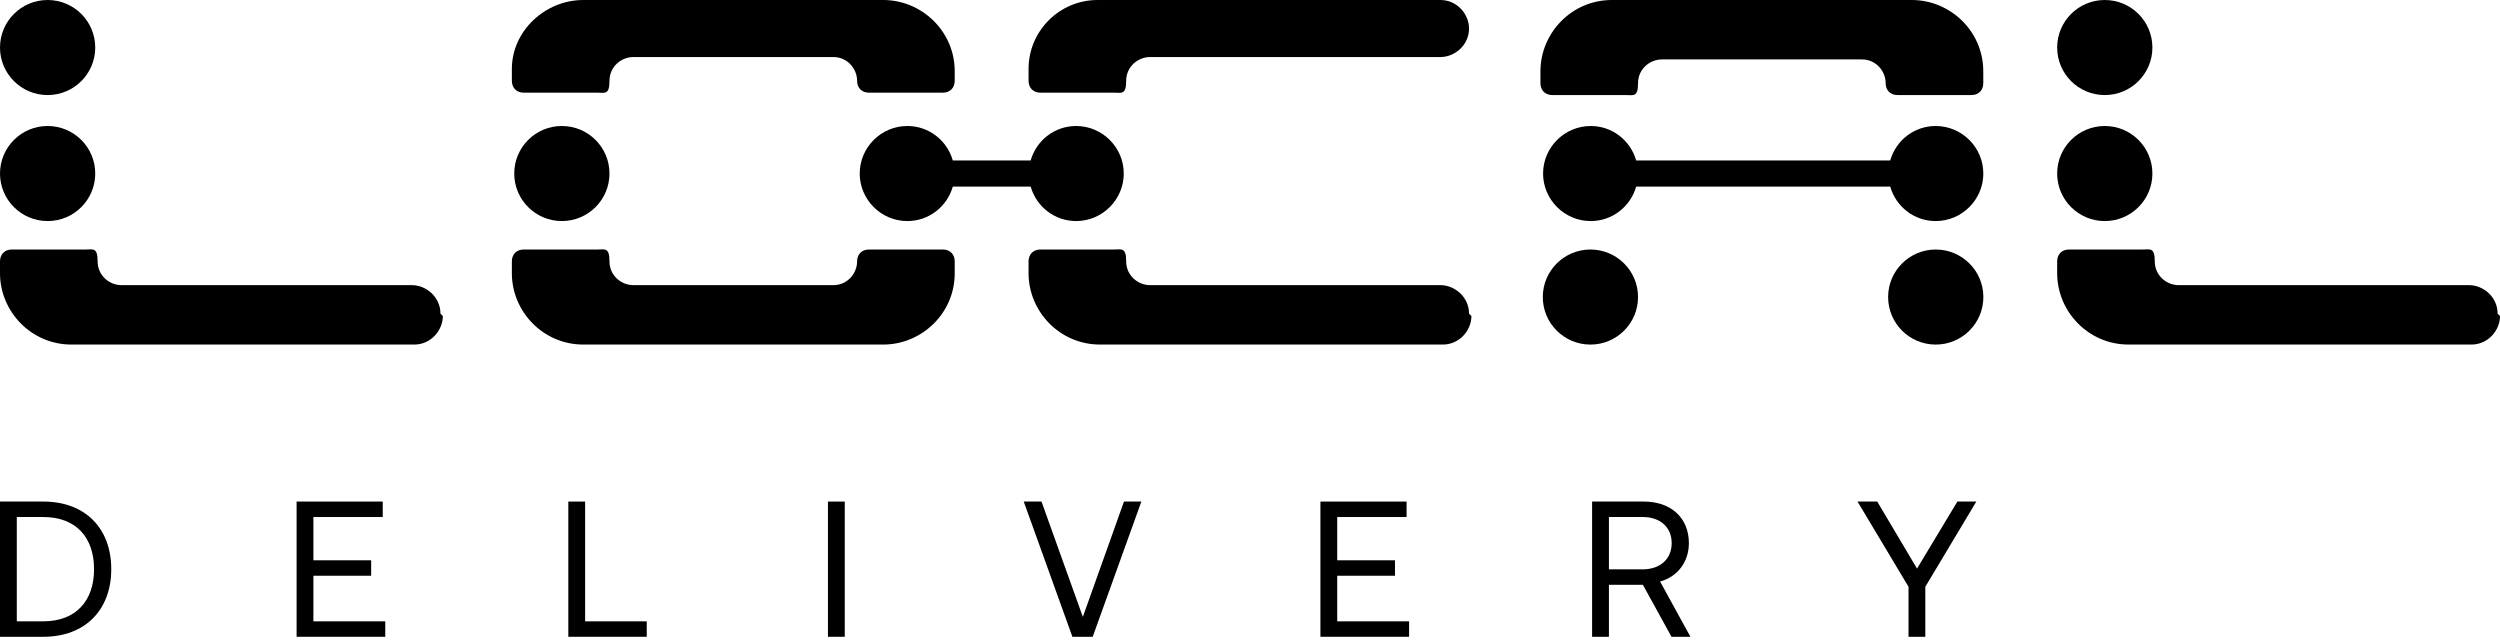
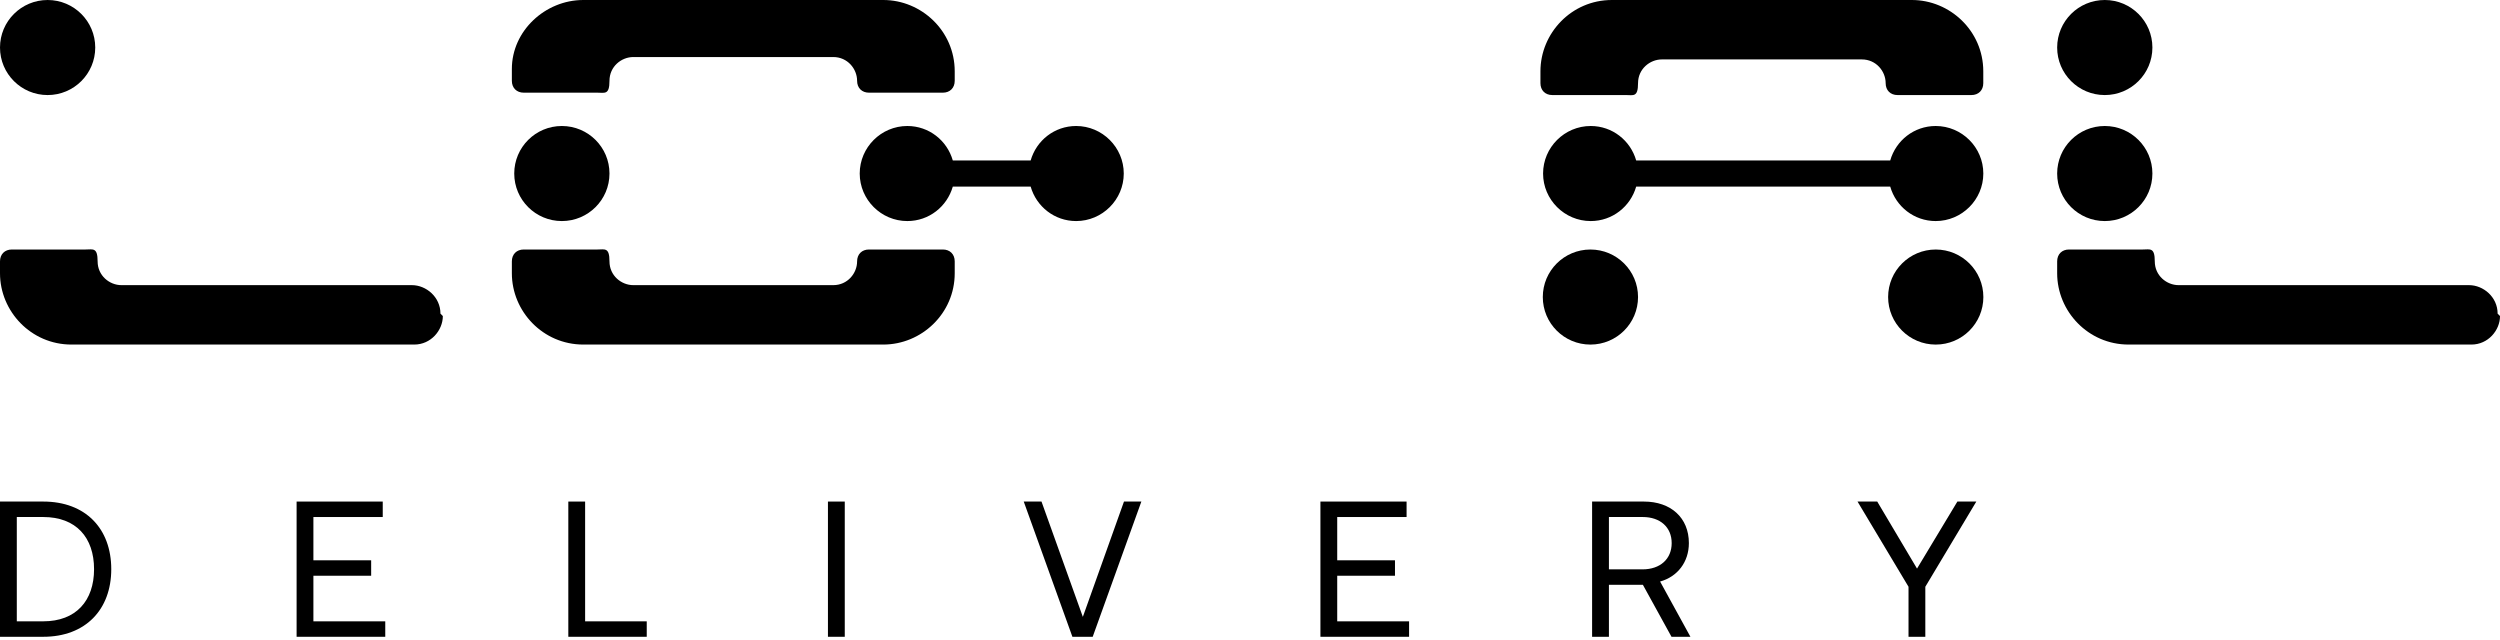
<svg xmlns="http://www.w3.org/2000/svg" fill="none" height="100%" overflow="visible" preserveAspectRatio="none" style="display: block;" viewBox="0 0 125 32" width="100%">
  <g id="Group 1533211860">
    <g id="Group 1533211866">
      <g id="Group 1533211863">
        <path d="M26.189 4.634H29.879C30.236 4.634 30.474 4.753 30.474 4.04C30.474 3.327 31.069 2.852 31.665 2.852H41.664C42.379 2.852 42.855 3.446 42.855 4.04C42.855 4.396 43.093 4.634 43.45 4.634H47.141C47.498 4.634 47.736 4.396 47.736 4.04V3.565C47.736 1.545 46.069 0 44.164 0H29.165C27.26 0 25.593 1.545 25.593 3.446V4.04C25.593 4.396 25.831 4.634 26.189 4.634Z" fill="black" id="Vector" />
        <path d="M29.165 17.228H44.164C46.069 17.228 47.736 15.683 47.736 13.663V13.069C47.736 12.712 47.498 12.475 47.141 12.475H43.45C43.093 12.475 42.855 12.712 42.855 13.069C42.855 13.663 42.379 14.257 41.664 14.257H31.665C31.069 14.257 30.474 13.782 30.474 13.069C30.474 12.356 30.236 12.475 29.879 12.475H26.189C25.831 12.475 25.593 12.712 25.593 13.069V13.663C25.593 15.564 27.141 17.228 29.165 17.228Z" fill="black" id="Vector_2" />
        <path d="M28.093 11.053C29.408 11.053 30.474 9.989 30.474 8.676C30.474 7.364 29.408 6.3 28.093 6.3C26.778 6.3 25.712 7.364 25.712 8.676C25.712 9.989 26.778 11.053 28.093 11.053Z" fill="black" id="Vector_3" />
-         <path d="M52.023 4.634H55.714C56.071 4.634 56.309 4.753 56.309 4.04C56.309 3.327 56.904 2.852 57.499 2.852H72.023C72.737 2.852 73.452 2.258 73.452 1.426C73.452 0.713 72.856 0 72.023 0H54.88C52.976 0 51.428 1.545 51.428 3.446V4.04C51.428 4.396 51.666 4.634 52.023 4.634Z" fill="black" id="Vector_4" />
-         <path d="M72.023 14.257H57.499C56.904 14.257 56.309 13.782 56.309 13.069C56.309 12.356 56.071 12.475 55.714 12.475H52.023C51.666 12.475 51.428 12.712 51.428 13.069V13.663C51.428 15.564 52.976 17.228 54.999 17.228H72.142C72.975 17.228 73.571 16.515 73.571 15.802L73.452 15.683C73.452 14.851 72.737 14.257 72.023 14.257Z" fill="black" id="Vector_5" />
        <path d="M53.807 11.053C55.116 11.053 56.188 9.983 56.188 8.676C56.188 7.369 55.116 6.3 53.807 6.3C52.723 6.3 51.819 7.025 51.533 8.023H47.64C47.354 7.025 46.45 6.3 45.366 6.3C44.057 6.3 42.986 7.369 42.986 8.676C42.986 9.983 44.057 11.053 45.366 11.053C46.45 11.053 47.354 10.328 47.64 9.33H51.533C51.819 10.328 52.723 11.053 53.807 11.053Z" fill="black" id="Vector_6" />
        <path d="M20.595 14.257H6.071C5.476 14.257 4.881 13.782 4.881 13.069C4.881 12.356 4.643 12.475 4.286 12.475H0.595C0.238 12.475 0 12.712 0 13.069V13.663C0 15.564 1.548 17.228 3.571 17.228H20.714C21.547 17.228 22.142 16.515 22.142 15.802L22.023 15.683C22.023 14.851 21.309 14.257 20.595 14.257Z" fill="black" id="Vector_7" />
-         <path d="M2.381 11.053C3.696 11.053 4.762 9.989 4.762 8.676C4.762 7.364 3.696 6.3 2.381 6.3C1.066 6.3 0 7.364 0 8.676C0 9.989 1.066 11.053 2.381 11.053Z" fill="black" id="Vector_8" />
        <path d="M2.381 4.753C3.696 4.753 4.762 3.689 4.762 2.376C4.762 1.064 3.696 0 2.381 0C1.066 0 0 1.064 0 2.376C0 3.689 1.066 4.753 2.381 4.753Z" fill="black" id="Vector_9" />
        <path d="M123.453 14.257H108.929C108.334 14.257 107.739 13.782 107.739 13.069C107.739 12.356 107.501 12.475 107.144 12.475H103.453C103.096 12.475 102.858 12.712 102.858 13.069V13.663C102.858 15.564 104.406 17.228 106.429 17.228H123.572C124.405 17.228 125.001 16.515 125.001 15.802L124.881 15.683C124.881 14.851 124.167 14.257 123.453 14.257Z" fill="black" id="Vector_10" />
        <path d="M105.239 11.053C106.554 11.053 107.62 9.989 107.62 8.676C107.62 7.364 106.554 6.3 105.239 6.3C103.924 6.3 102.858 7.364 102.858 8.676C102.858 9.989 103.924 11.053 105.239 11.053Z" fill="black" id="Vector_11" />
        <path d="M105.239 4.753C106.554 4.753 107.62 3.689 107.62 2.376C107.62 1.064 106.554 0 105.239 0C103.924 0 102.858 1.064 102.858 2.376C102.858 3.689 103.924 4.753 105.239 4.753Z" fill="black" id="Vector_12" />
        <path d="M95.593 0H80.593C78.569 0 77.022 1.664 77.022 3.565V4.159C77.022 4.515 77.26 4.753 77.617 4.753H81.307C81.664 4.753 81.902 4.872 81.902 4.159C81.902 3.446 82.498 2.971 83.093 2.971H93.093C93.807 2.971 94.283 3.565 94.283 4.159C94.283 4.515 94.521 4.753 94.878 4.753H98.569C98.926 4.753 99.164 4.515 99.164 4.159V3.565C99.164 1.545 97.497 0 95.593 0Z" fill="black" id="Vector_13" />
        <path d="M96.785 6.3C95.702 6.3 94.797 7.025 94.511 8.023H81.809C81.523 7.025 80.618 6.3 79.535 6.3C78.226 6.3 77.154 7.369 77.154 8.676C77.154 9.983 78.226 11.053 79.535 11.053C80.618 11.053 81.523 10.328 81.809 9.33H94.511C94.797 10.328 95.702 11.053 96.785 11.053C98.094 11.053 99.166 9.983 99.166 8.676C99.166 7.369 98.094 6.3 96.785 6.3Z" fill="black" id="Vector_14" />
        <path d="M79.521 17.229C80.836 17.229 81.902 16.165 81.902 14.852C81.902 13.54 80.836 12.476 79.521 12.476C78.206 12.476 77.14 13.54 77.14 14.852C77.14 16.165 78.206 17.229 79.521 17.229Z" fill="black" id="Vector_15" />
-         <path d="M96.787 17.229C98.102 17.229 99.168 16.165 99.168 14.852C99.168 13.54 98.102 12.476 96.787 12.476C95.472 12.476 94.406 13.54 94.406 14.852C94.406 16.165 95.472 17.229 96.787 17.229Z" fill="black" id="Vector_16" />
+         <path d="M96.787 17.229C98.102 17.229 99.168 16.165 99.168 14.852C99.168 13.54 98.102 12.476 96.787 12.476C95.472 12.476 94.406 13.54 94.406 14.852C94.406 16.165 95.472 17.229 96.787 17.229" fill="black" id="Vector_16" />
      </g>
      <g id="Delivery">
        <path d="M95.426 29.338L92.876 25.078H93.862L95.851 28.43L97.869 25.078H98.816L96.266 29.338V31.839H95.426V29.338Z" fill="black" id="Vector_17" />
        <path d="M79.605 31.839V25.078H82.194C83.546 25.078 84.444 25.89 84.444 27.155C84.444 28.102 83.874 28.835 83.005 29.077L84.521 31.839H83.575L82.145 29.241H80.446V31.839H79.605ZM82.136 25.851H80.446V28.468H82.126C83.014 28.468 83.584 27.947 83.584 27.155C83.584 26.363 83.014 25.851 82.136 25.851Z" fill="black" id="Vector_18" />
        <path d="M66.021 31.839V25.078H70.329V25.851H66.861V28.015H69.749V28.787H66.861V31.067H70.454V31.839H66.021Z" fill="black" id="Vector_19" />
        <path d="M53.62 31.839L51.187 25.078H52.075L54.142 30.844L56.199 25.078H57.068L54.635 31.839H53.62Z" fill="black" id="Vector_20" />
        <path d="M41.397 31.839V25.078H42.238V31.839H41.397Z" fill="black" id="Vector_21" />
        <path d="M32.337 31.839H28.416V25.078H29.256V31.067H32.337V31.839Z" fill="black" id="Vector_22" />
        <path d="M14.83 31.839V25.078H19.137V25.851H15.67V28.015H18.558V28.787H15.67V31.067H19.263V31.839H14.83Z" fill="black" id="Vector_23" />
        <path d="M2.163 31.839H0V25.078H2.163C4.278 25.078 5.563 26.43 5.563 28.459C5.563 30.477 4.278 31.839 2.163 31.839ZM0.84 25.851V31.066H2.163C3.805 31.066 4.703 30.033 4.703 28.459C4.703 26.875 3.805 25.851 2.163 25.851H0.84Z" fill="black" id="Vector_24" />
      </g>
    </g>
  </g>
</svg>